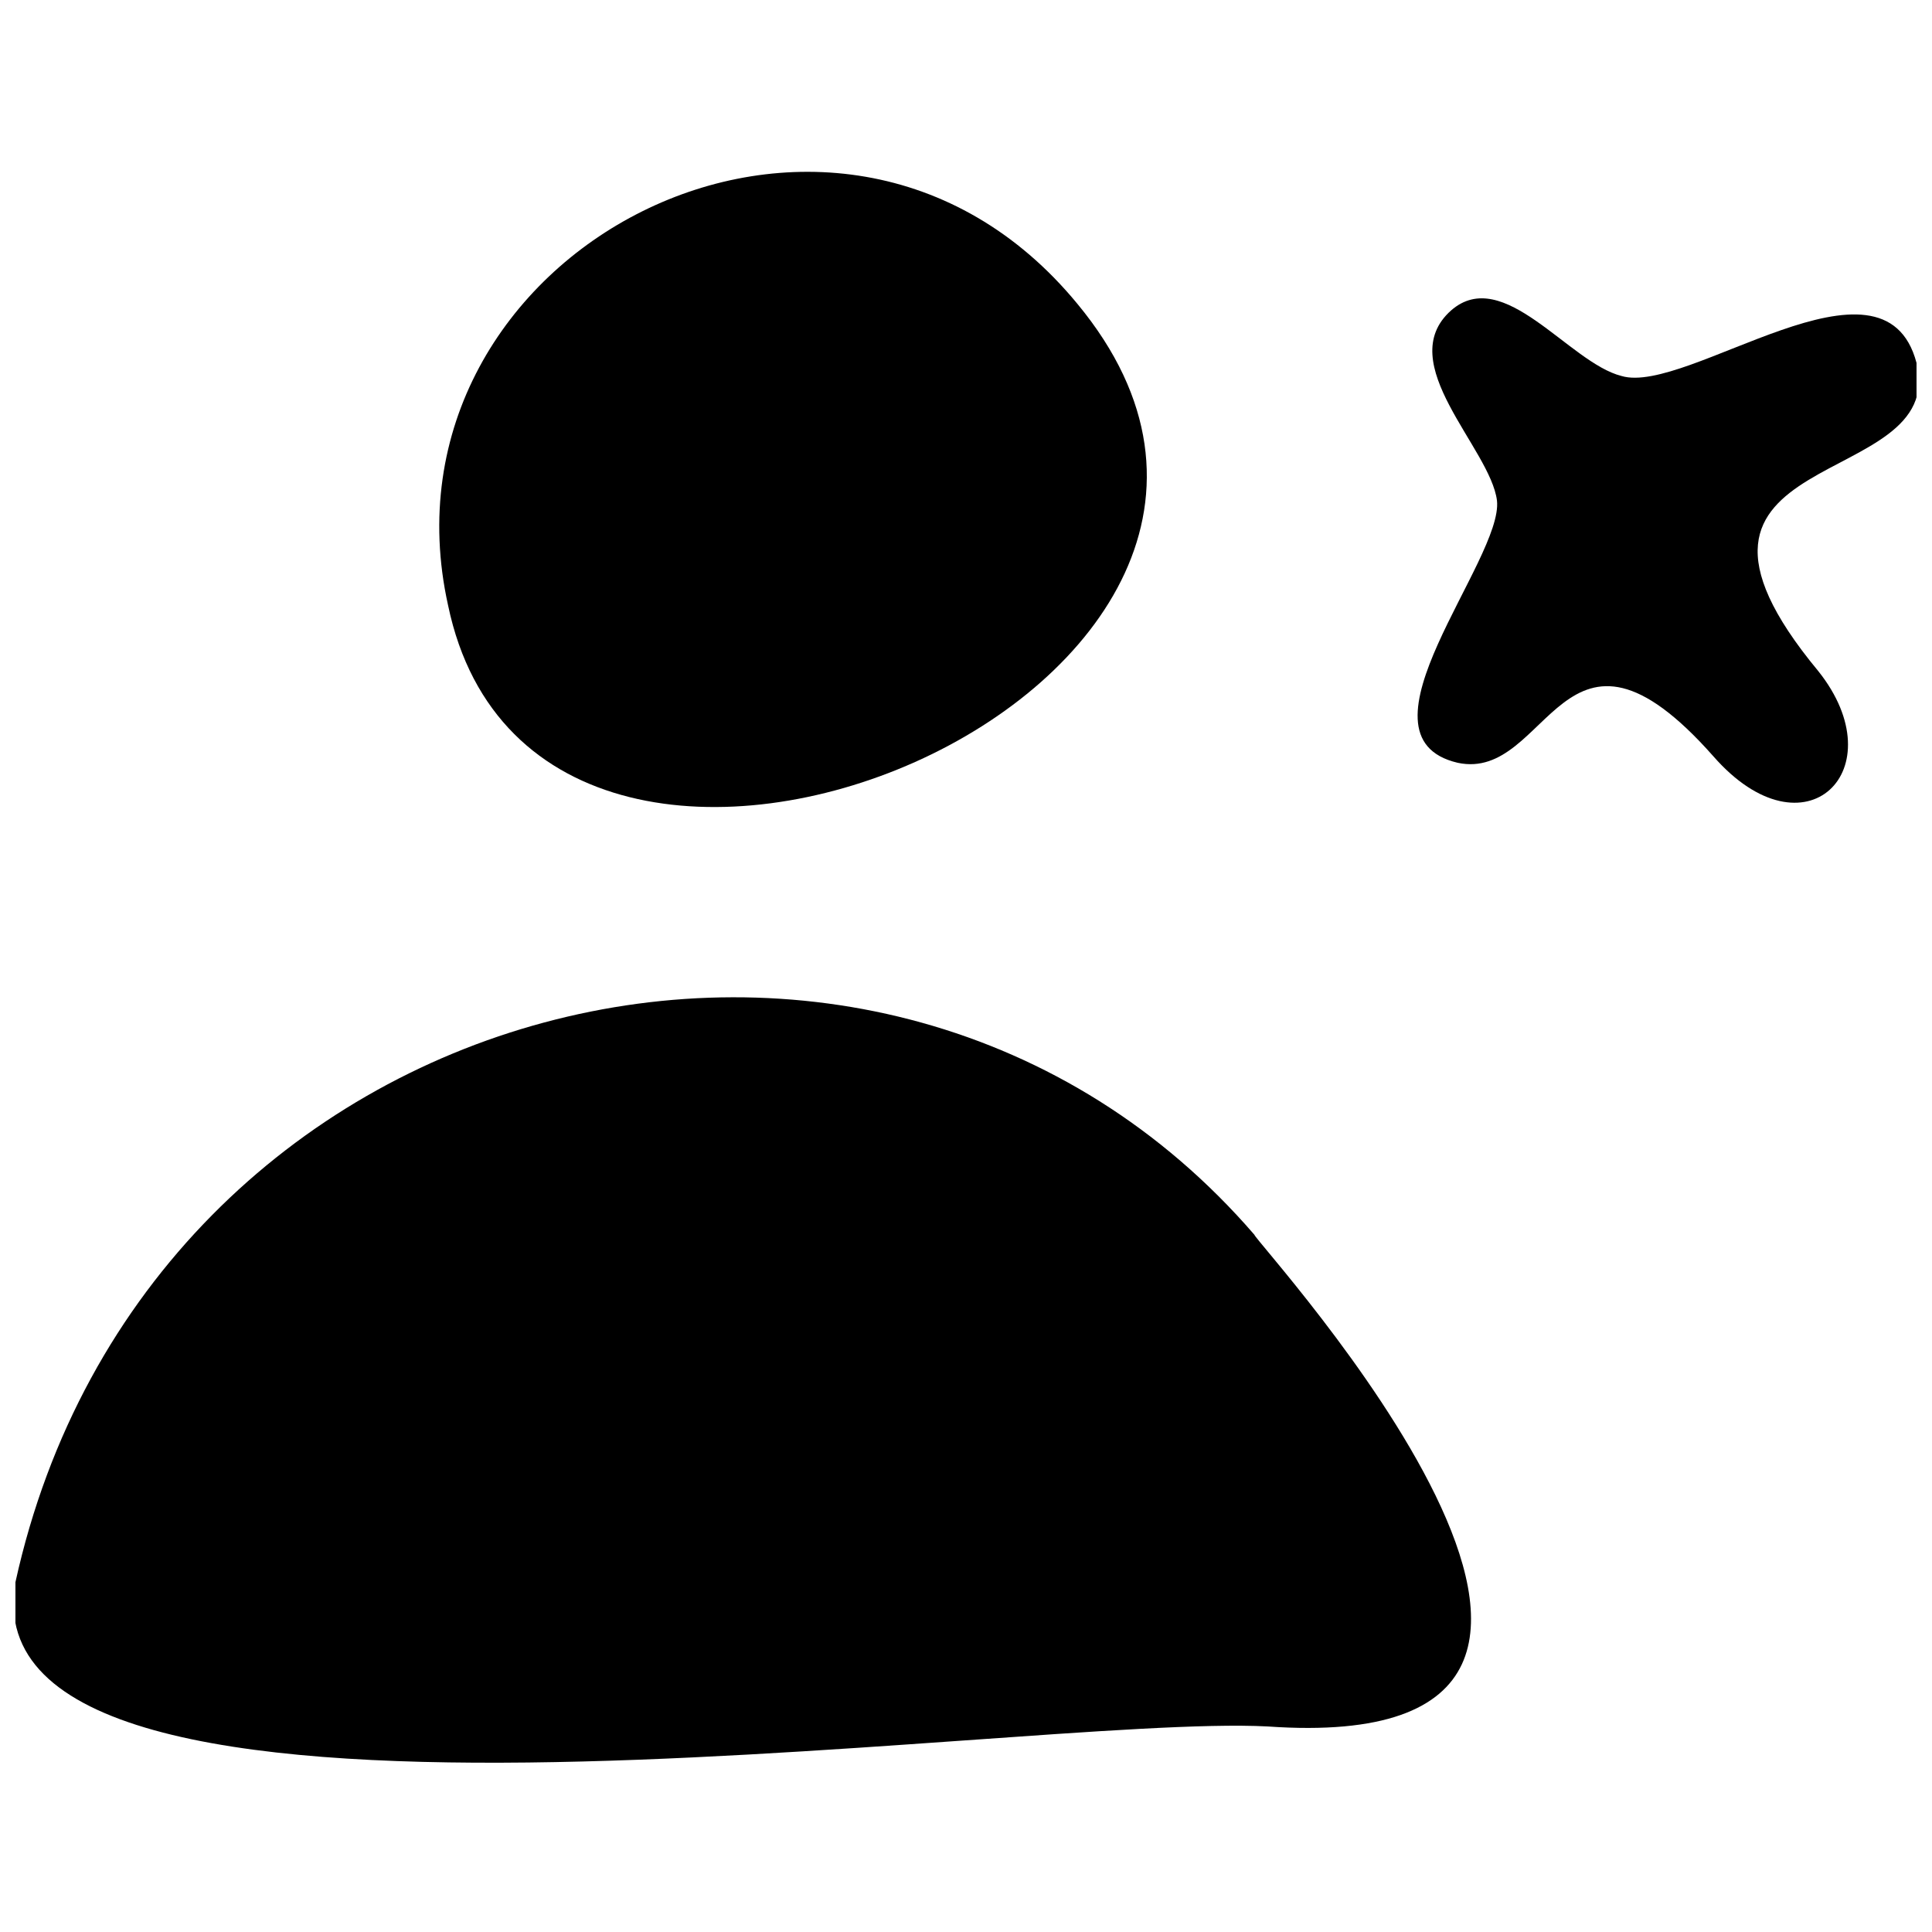
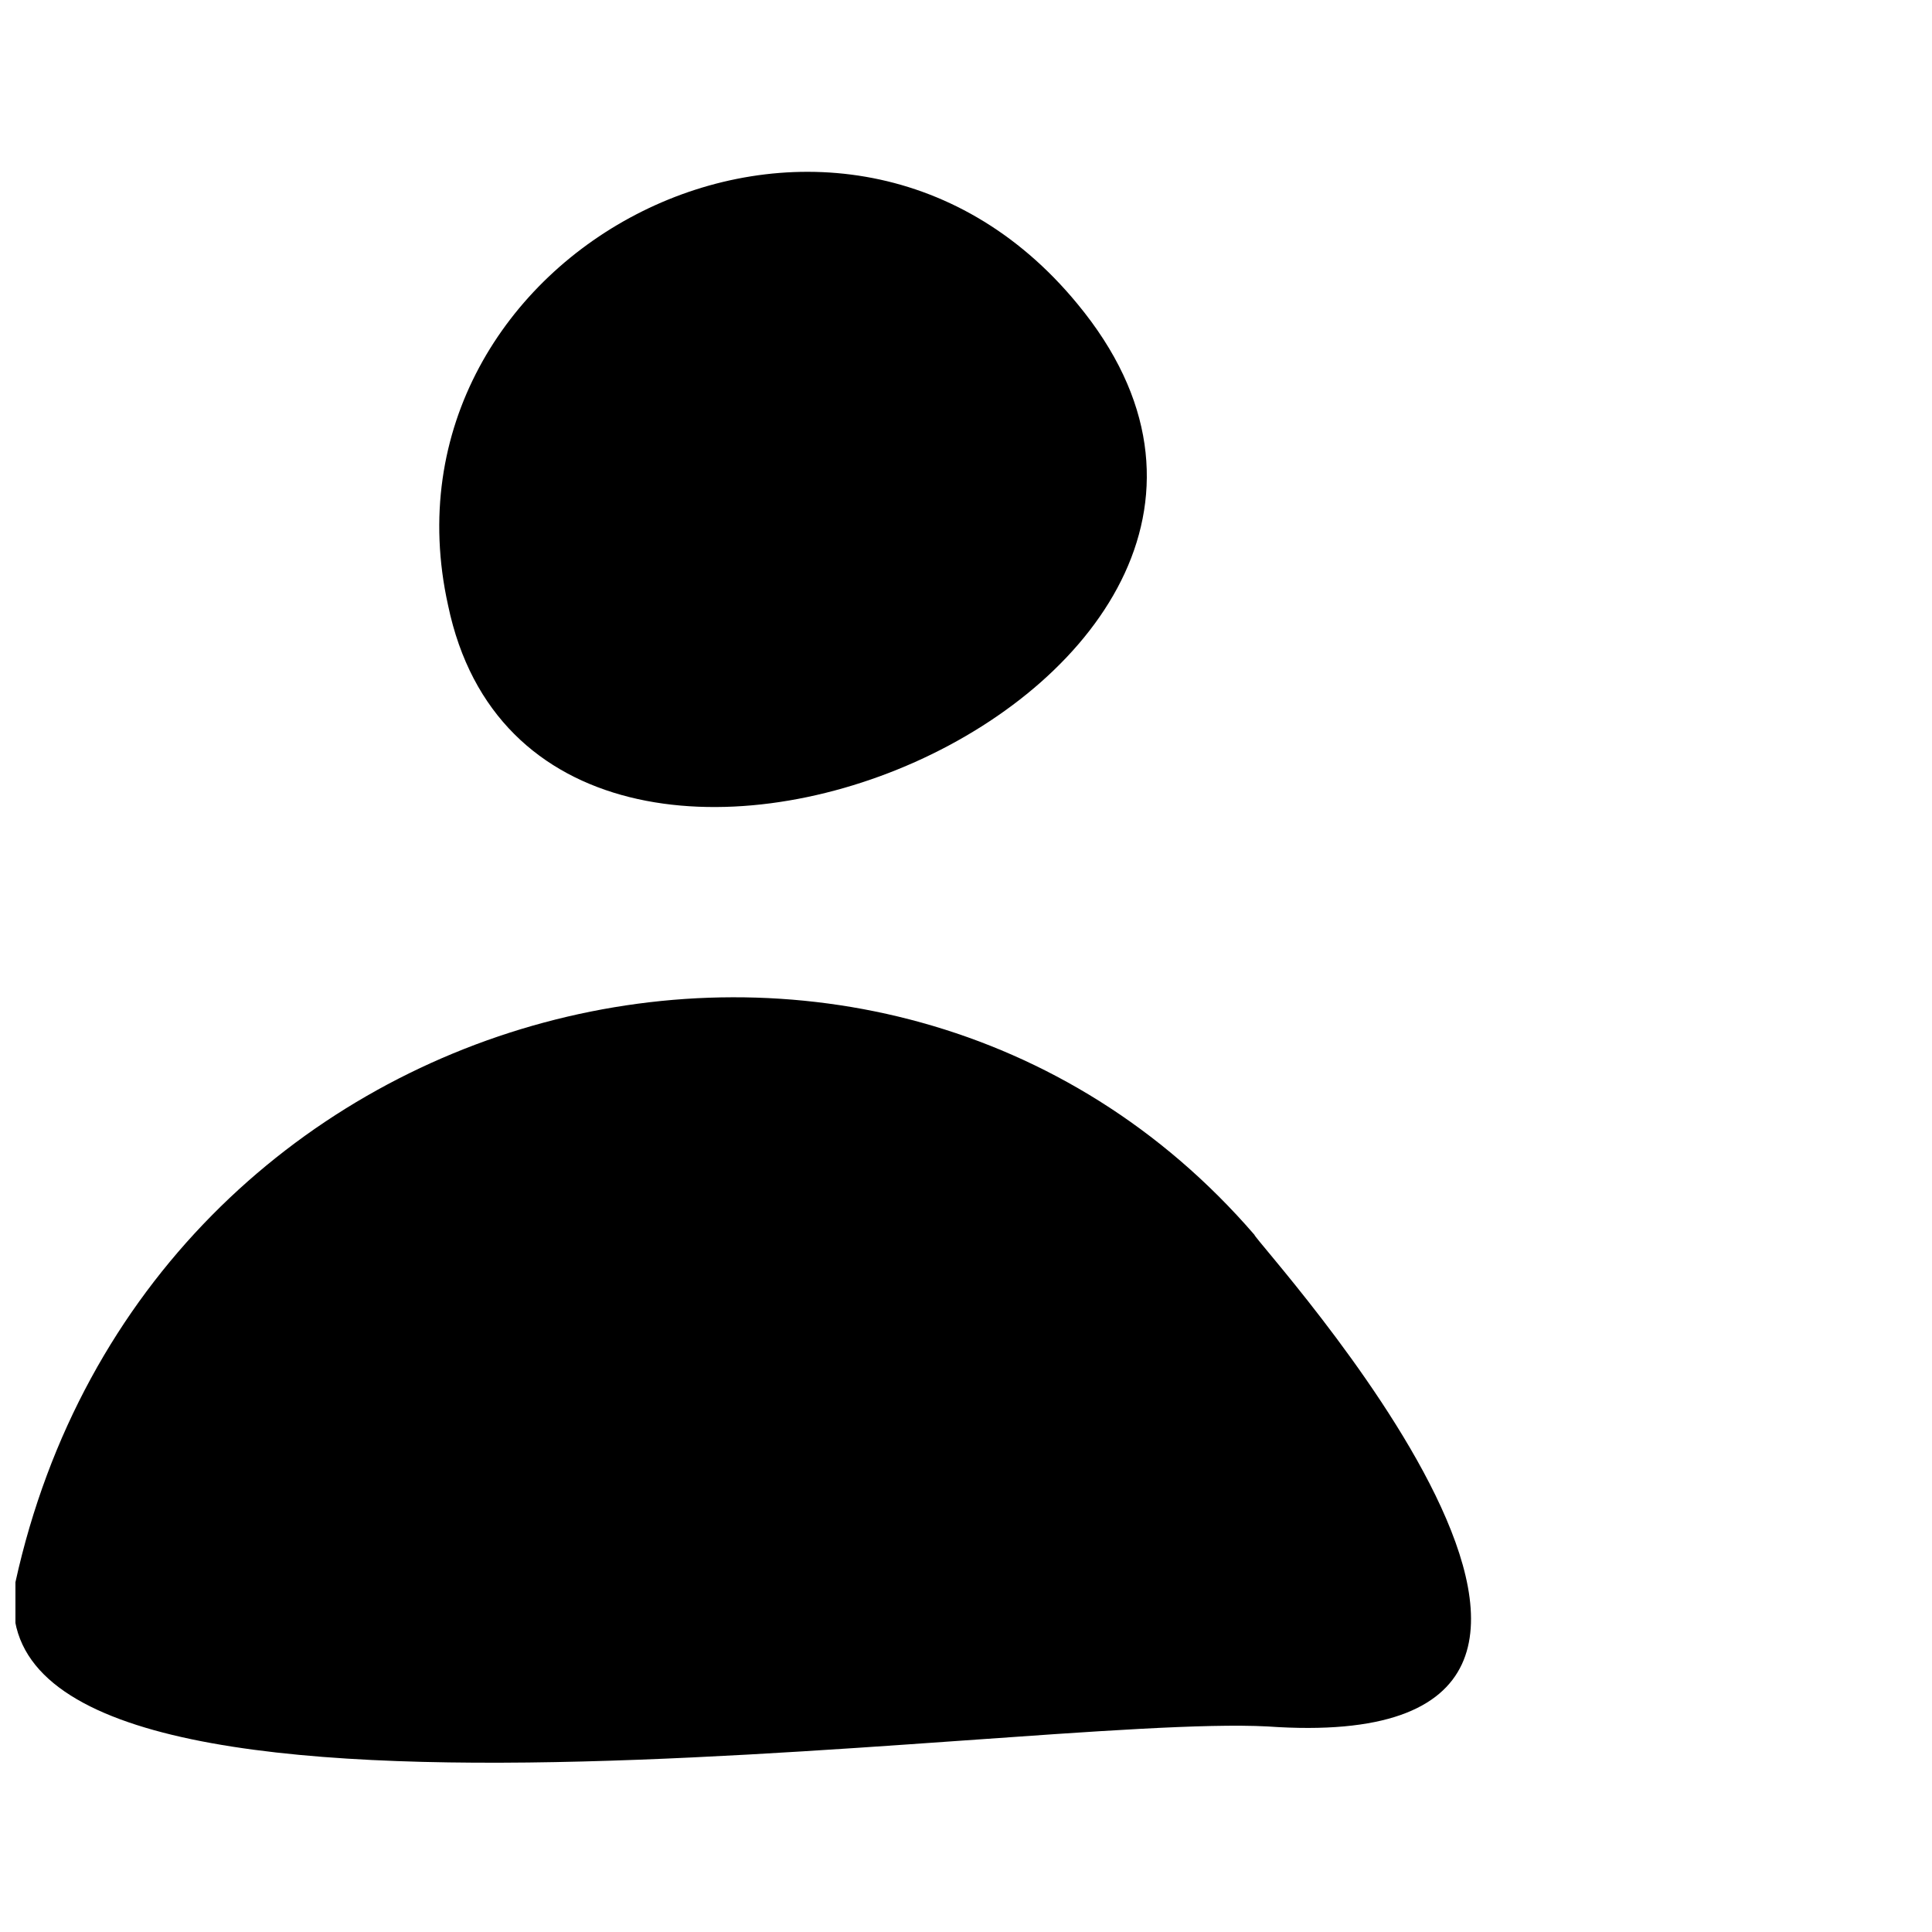
<svg xmlns="http://www.w3.org/2000/svg" width="800px" height="800px" version="1.1" viewBox="144 144 512 512">
  <defs>
    <clipPath id="b">
      <path d="m519 223h132.9v134h-132.9z" />
    </clipPath>
    <clipPath id="a">
      <path d="m148.09 408h385.91v204h-385.91z" />
    </clipPath>
  </defs>
  <g clip-path="url(#b)">
-     <path d="m651.9 240.17c8.688 34.746-76.441 20.848-26.059 81.652 20.848 26.059-3.473 50.383-27.797 22.586-39.957-45.168-43.434 6.949-67.754 1.738-29.535-6.949 12.16-53.855 10.422-69.492-1.738-13.898-27.797-36.484-12.16-50.383 13.898-12.16 31.27 13.898 45.168 17.371 17.371 5.211 69.492-36.484 78.176-3.473z" fill-rule="evenodd" />
-   </g>
+     </g>
  <path d="m262.75 304.45c-20.848-93.812 102.5-158.09 166.78-79.914 83.391 100.76-142.46 196.31-166.78 79.914z" fill-rule="evenodd" />
  <g clip-path="url(#a)">
    <path d="m148.09 563.3c34.746-158.09 229.32-206.73 328.34-92.074 0 1.738 126.82 138.98 3.473 130.3-66.016-3.473-345.72 41.695-331.82-38.219z" fill-rule="evenodd" />
  </g>
</svg>